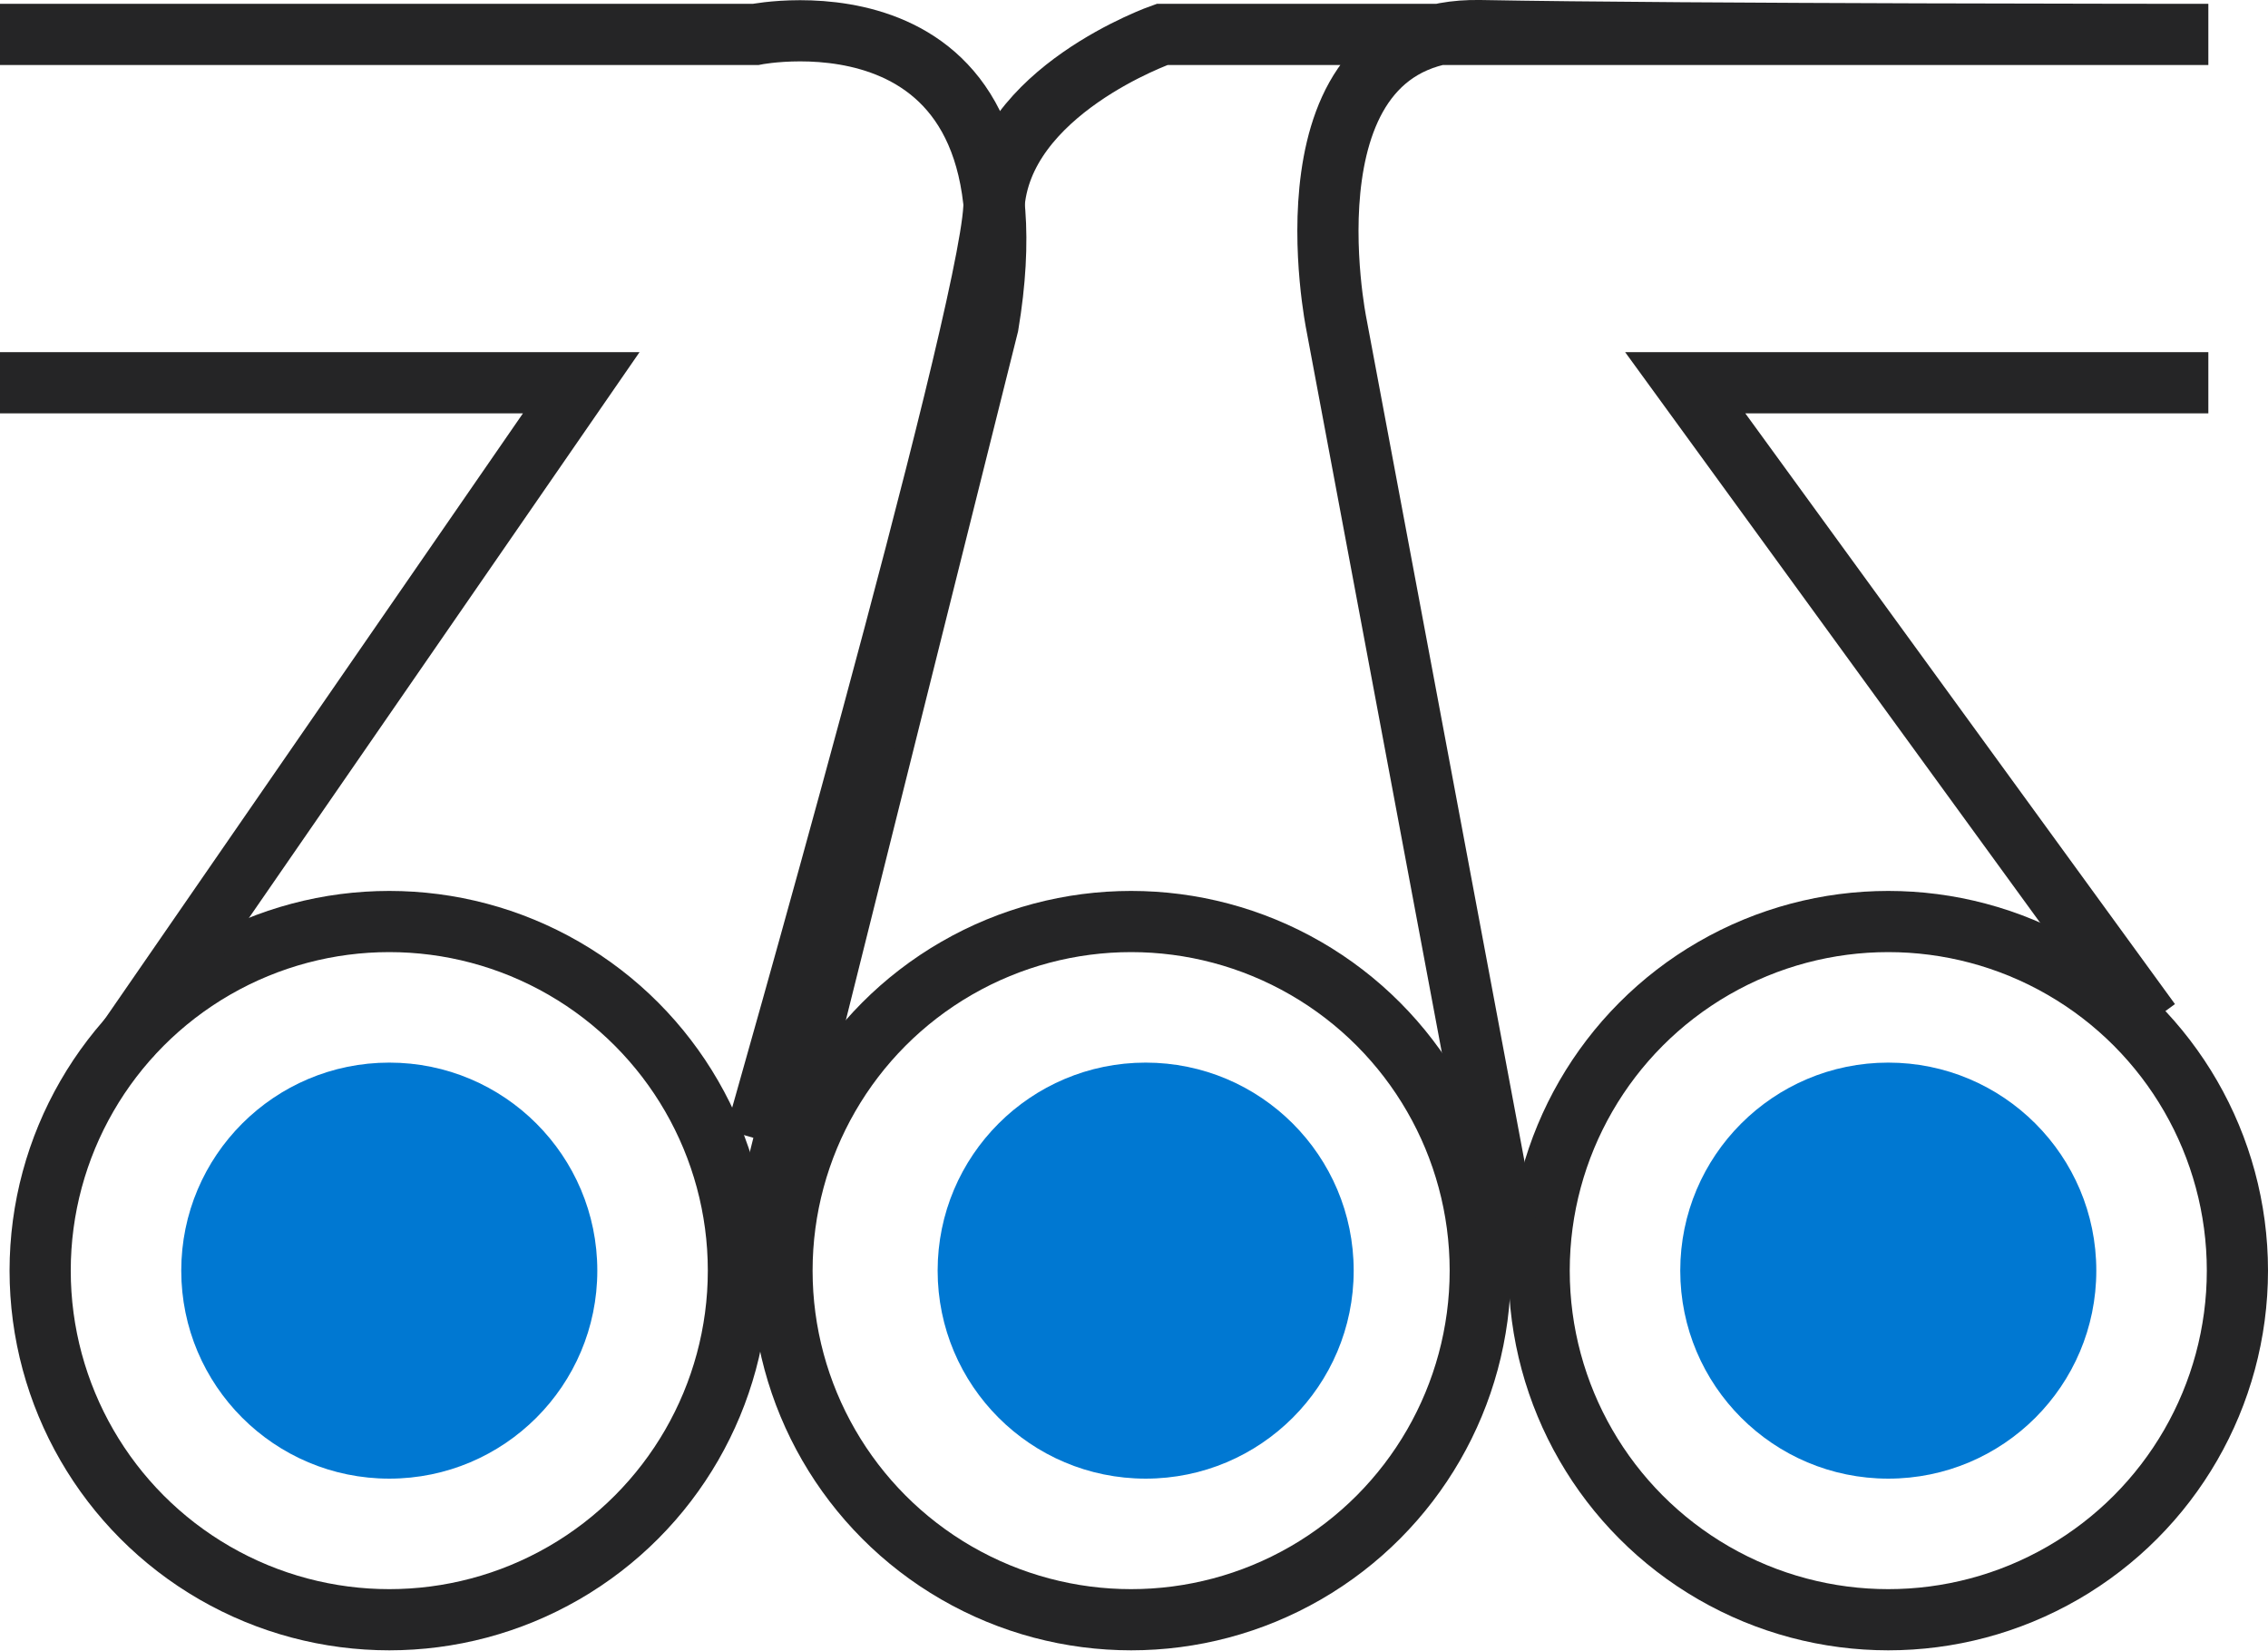
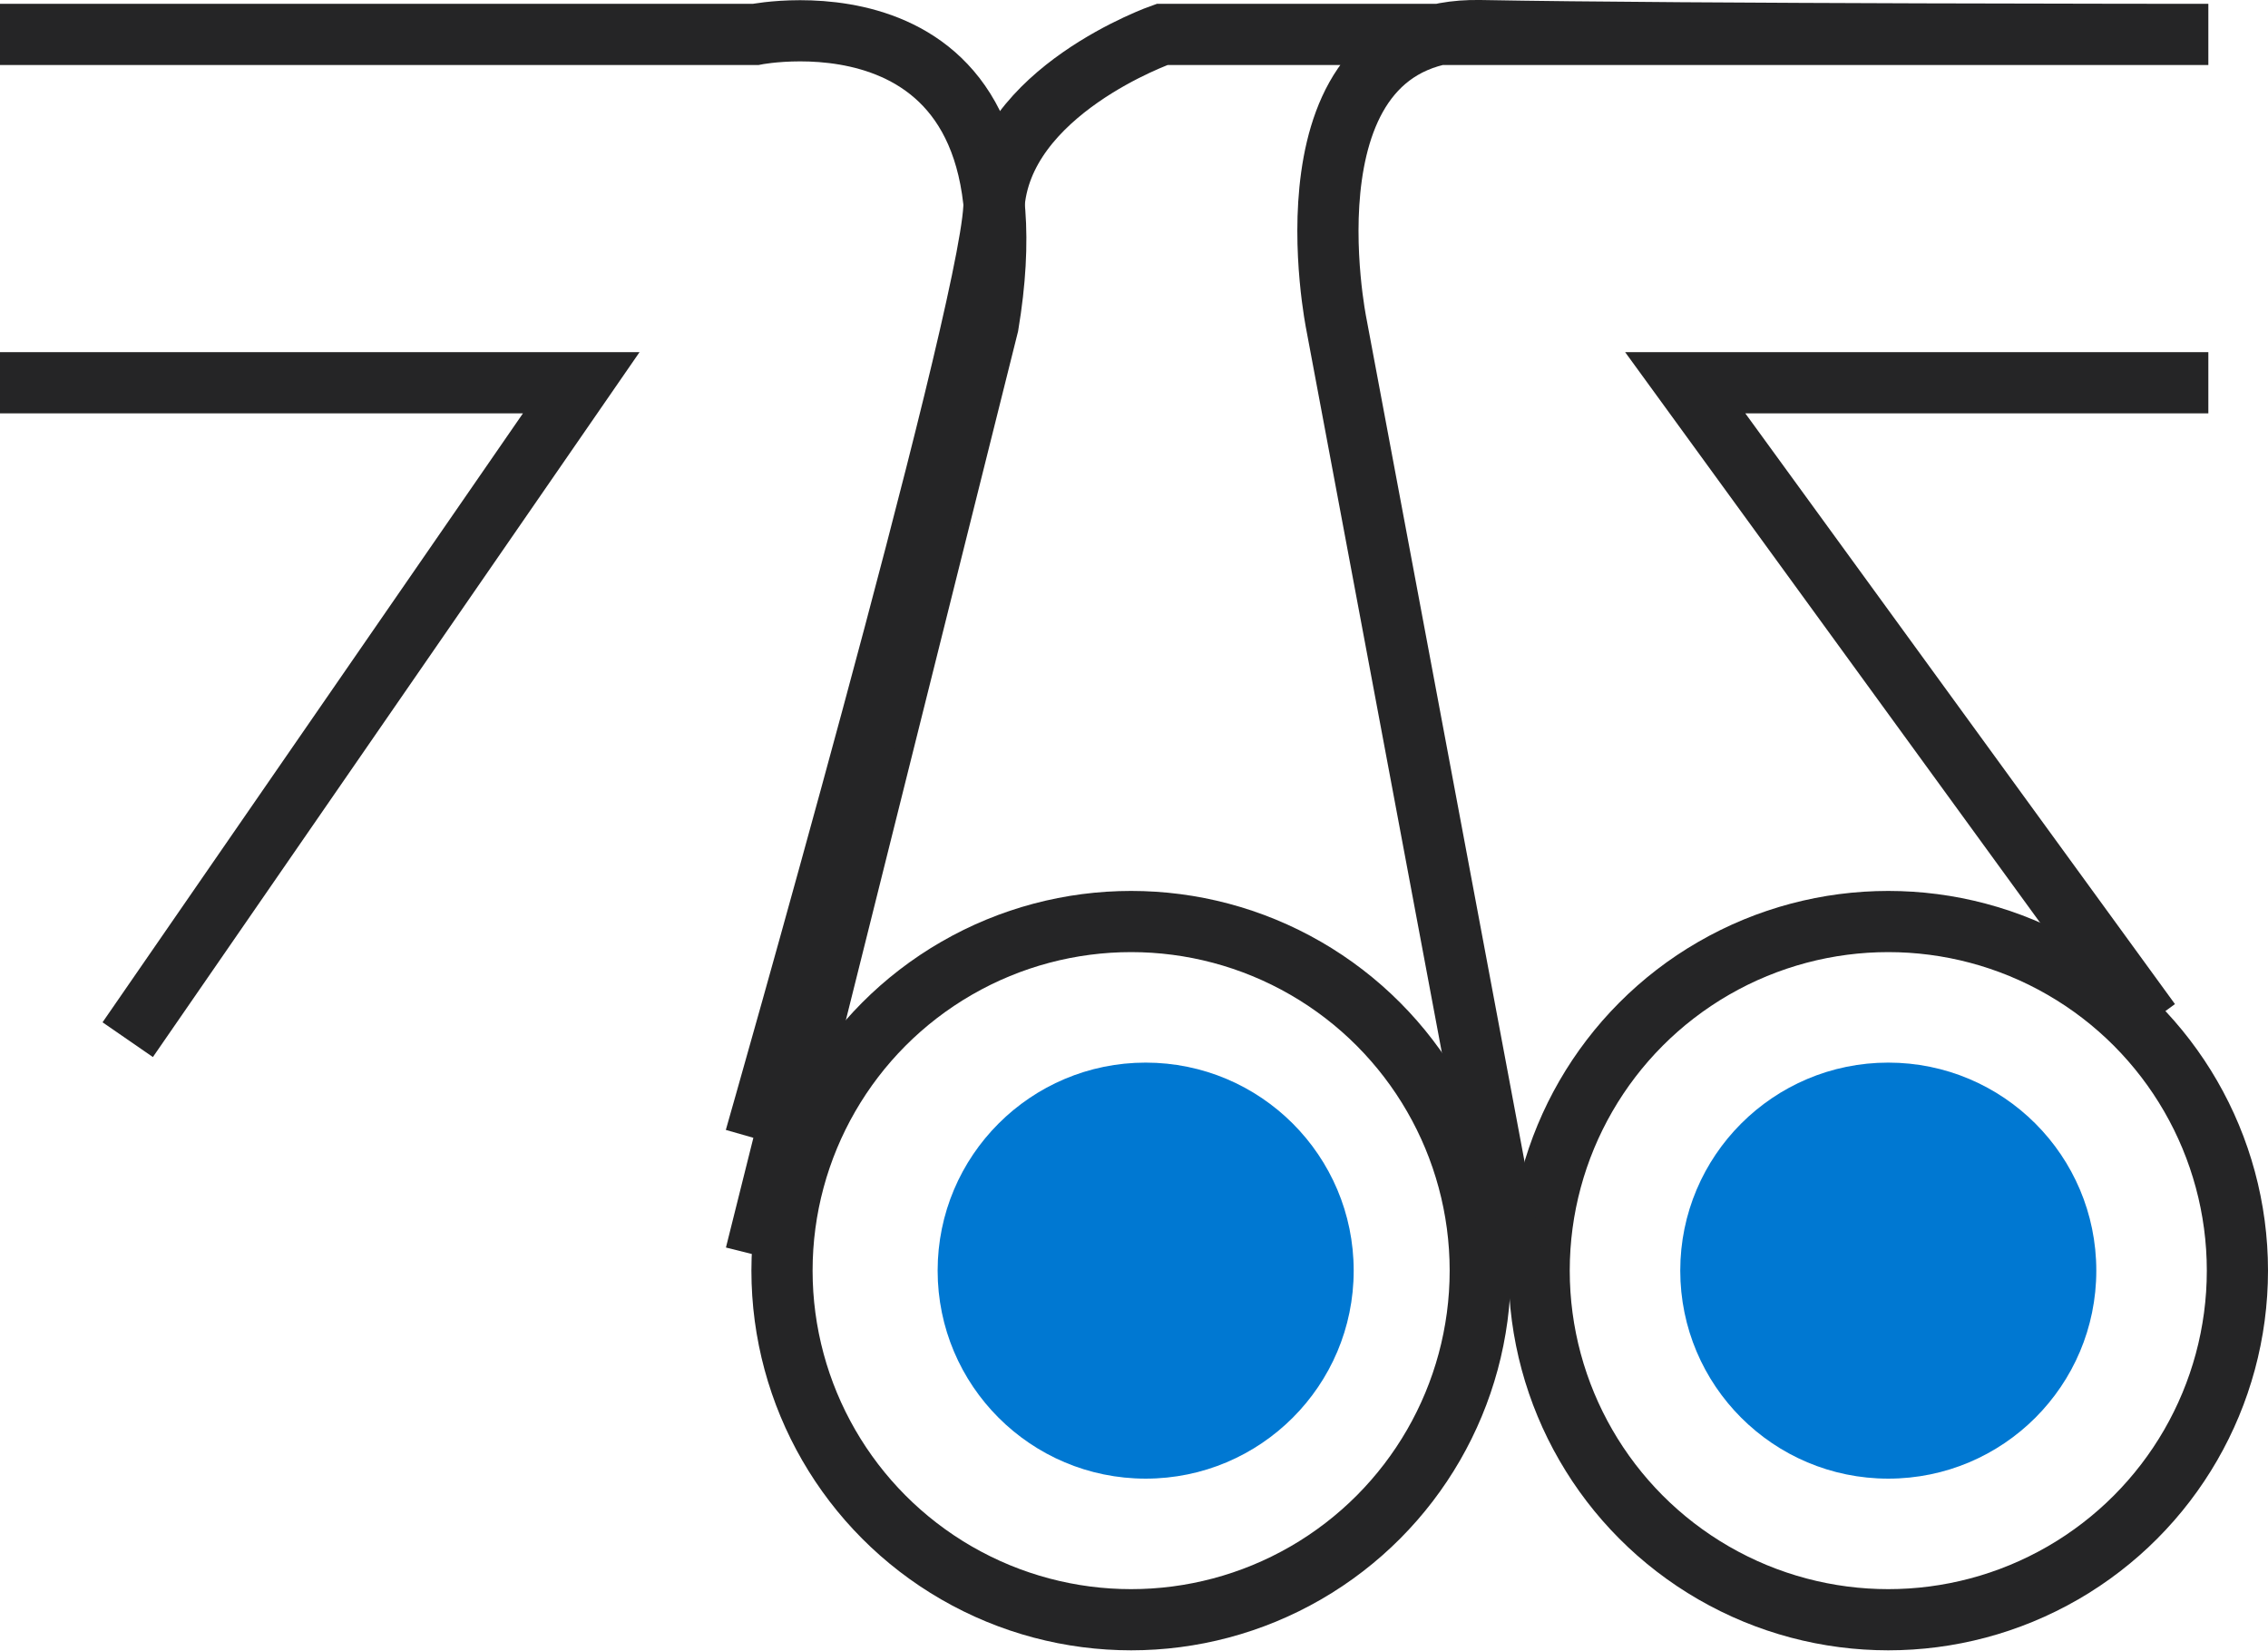
<svg xmlns="http://www.w3.org/2000/svg" version="1.1" id="Capa_1" x="0px" y="0px" viewBox="0 0 593.1 431.7" style="enable-background:new 0 0 593.1 431.7;" xml:space="preserve">
  <style type="text/css">
	.st0{fill:none;stroke:#252526;stroke-width:16;stroke-miterlimit:10;}
	.st1{fill:#0078D2;}
</style>
  <g>
-     <circle class="st0" cx="101.8" cy="332.3" r="91.3" />
    <circle class="st0" cx="295.8" cy="332.3" r="91.3" />
    <circle class="st0" cx="493.8" cy="332.3" r="91.3" />
-     <circle class="st1" cx="101.8" cy="332.3" r="54.4" />
    <circle class="st1" cx="299.6" cy="332.3" r="54.4" />
    <circle class="st1" cx="493.8" cy="332.3" r="54.4" />
    <polyline class="st0" points="0,100.1 152,100.1 33.4,271.9  " />
    <path class="st0" d="M0,9h197.6c0,0,76-15.2,60.8,76l-60.8,243.2" />
    <path class="st0" d="M395.1,328.1L349.5,84.9c0,0-16-77.9,37.6-76.9S577.5,9,577.5,9H303.9c0,0-42.3,14.8-44,45.4   c-1.6,30.6-62.4,243.3-62.4,243.3" />
    <polyline class="st0" points="577.5,100.1 440.7,100.1 562.3,267.3  " />
  </g>
</svg>